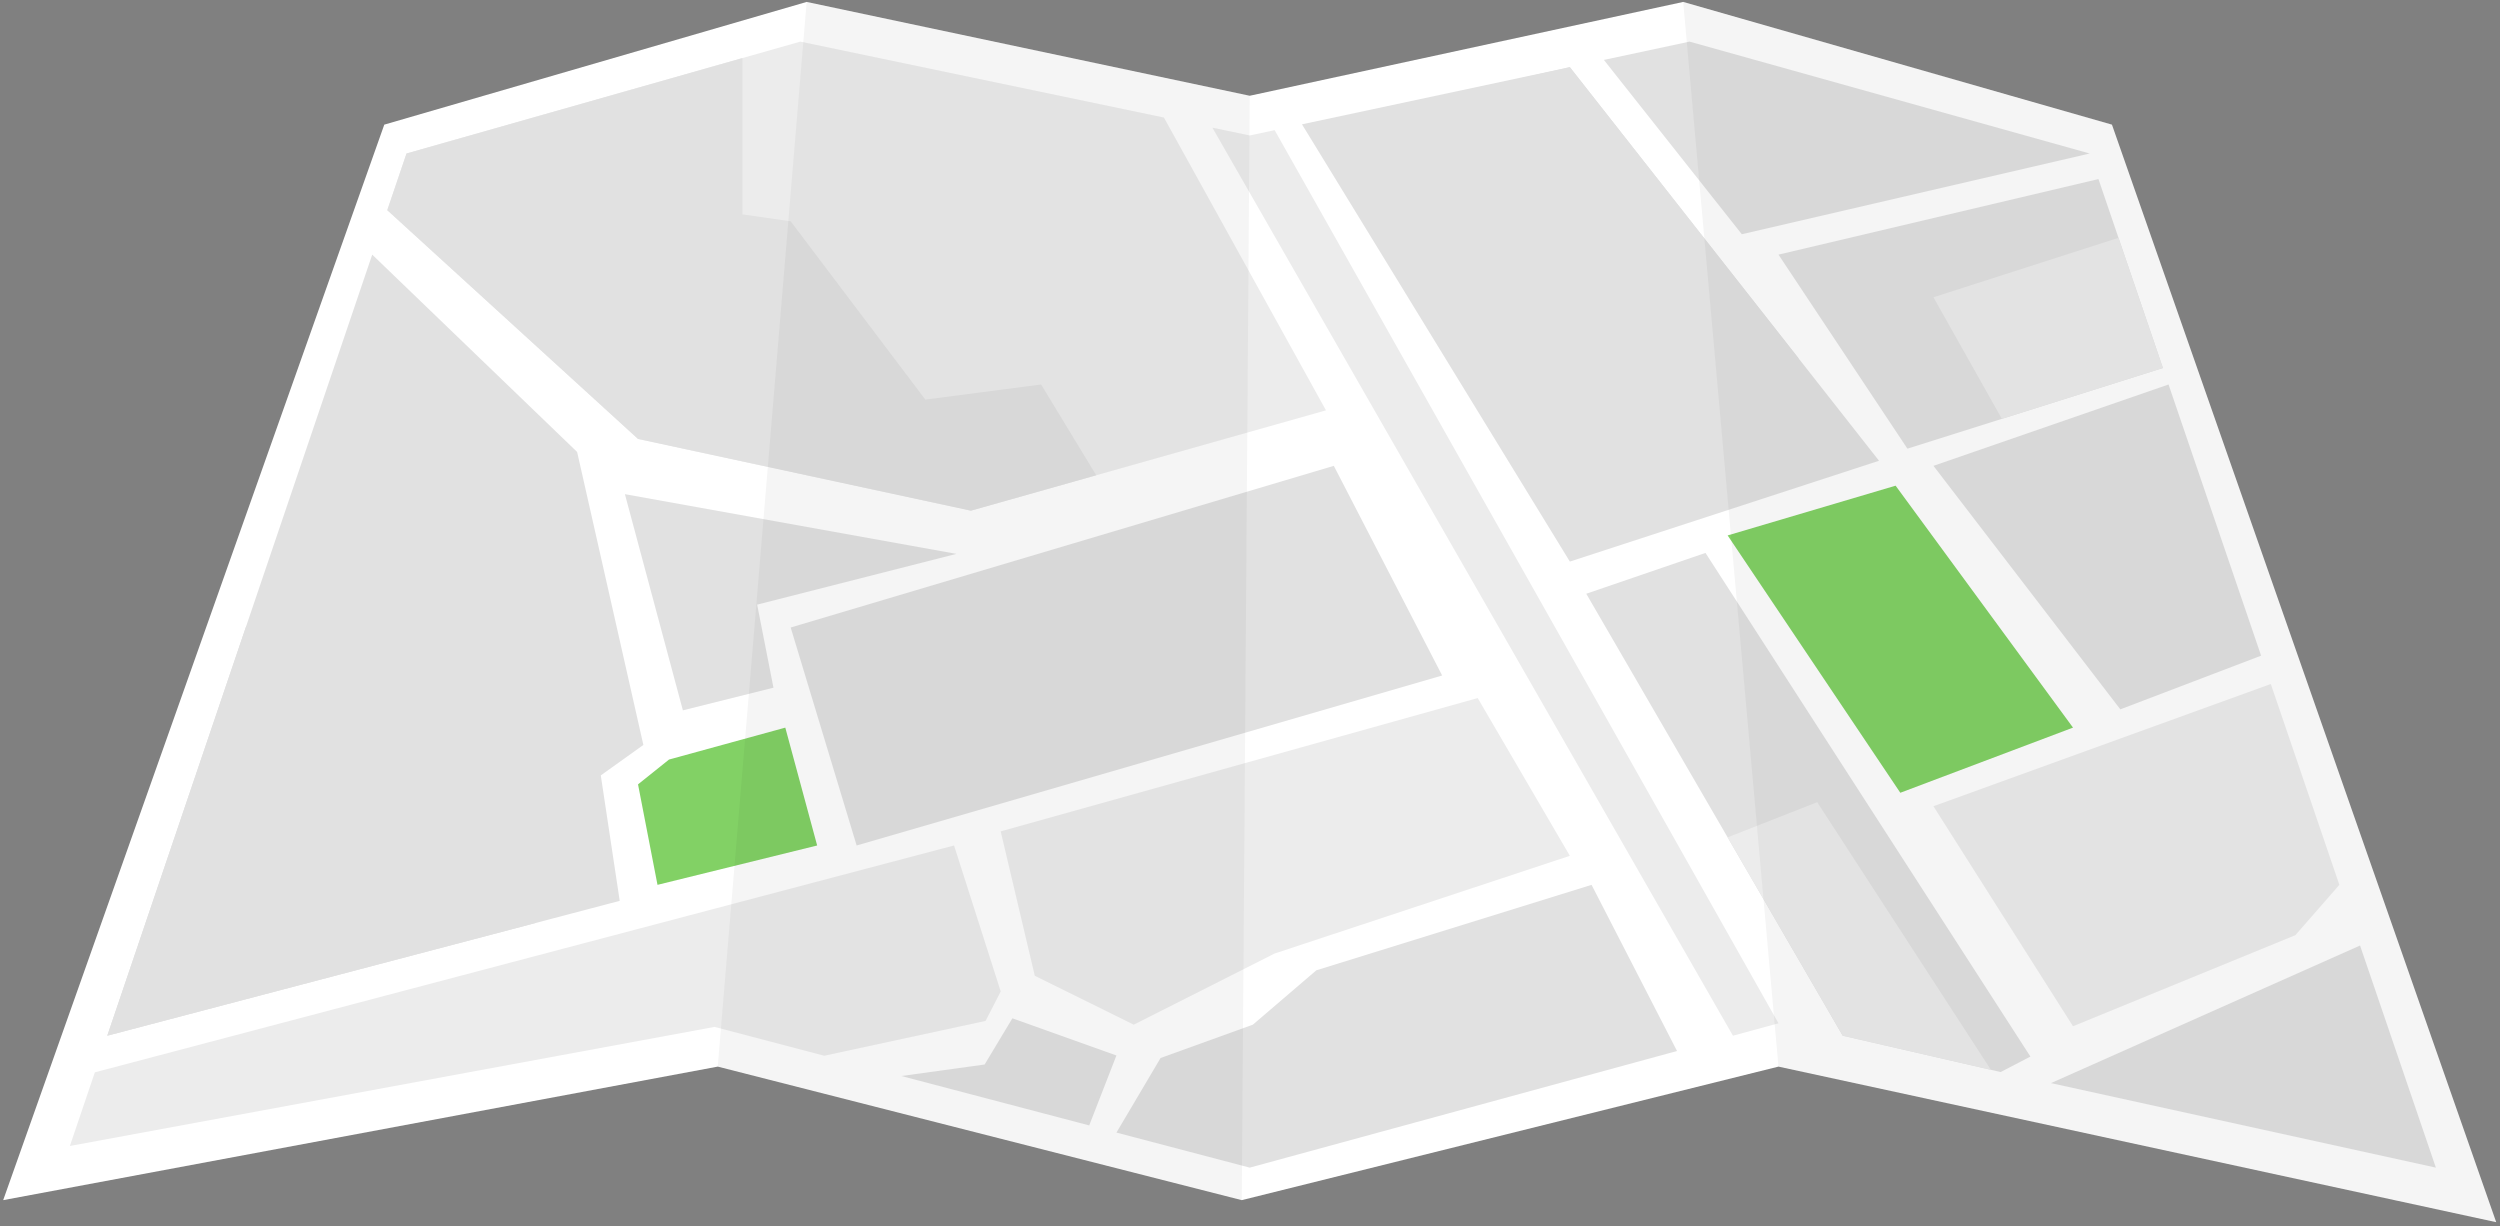
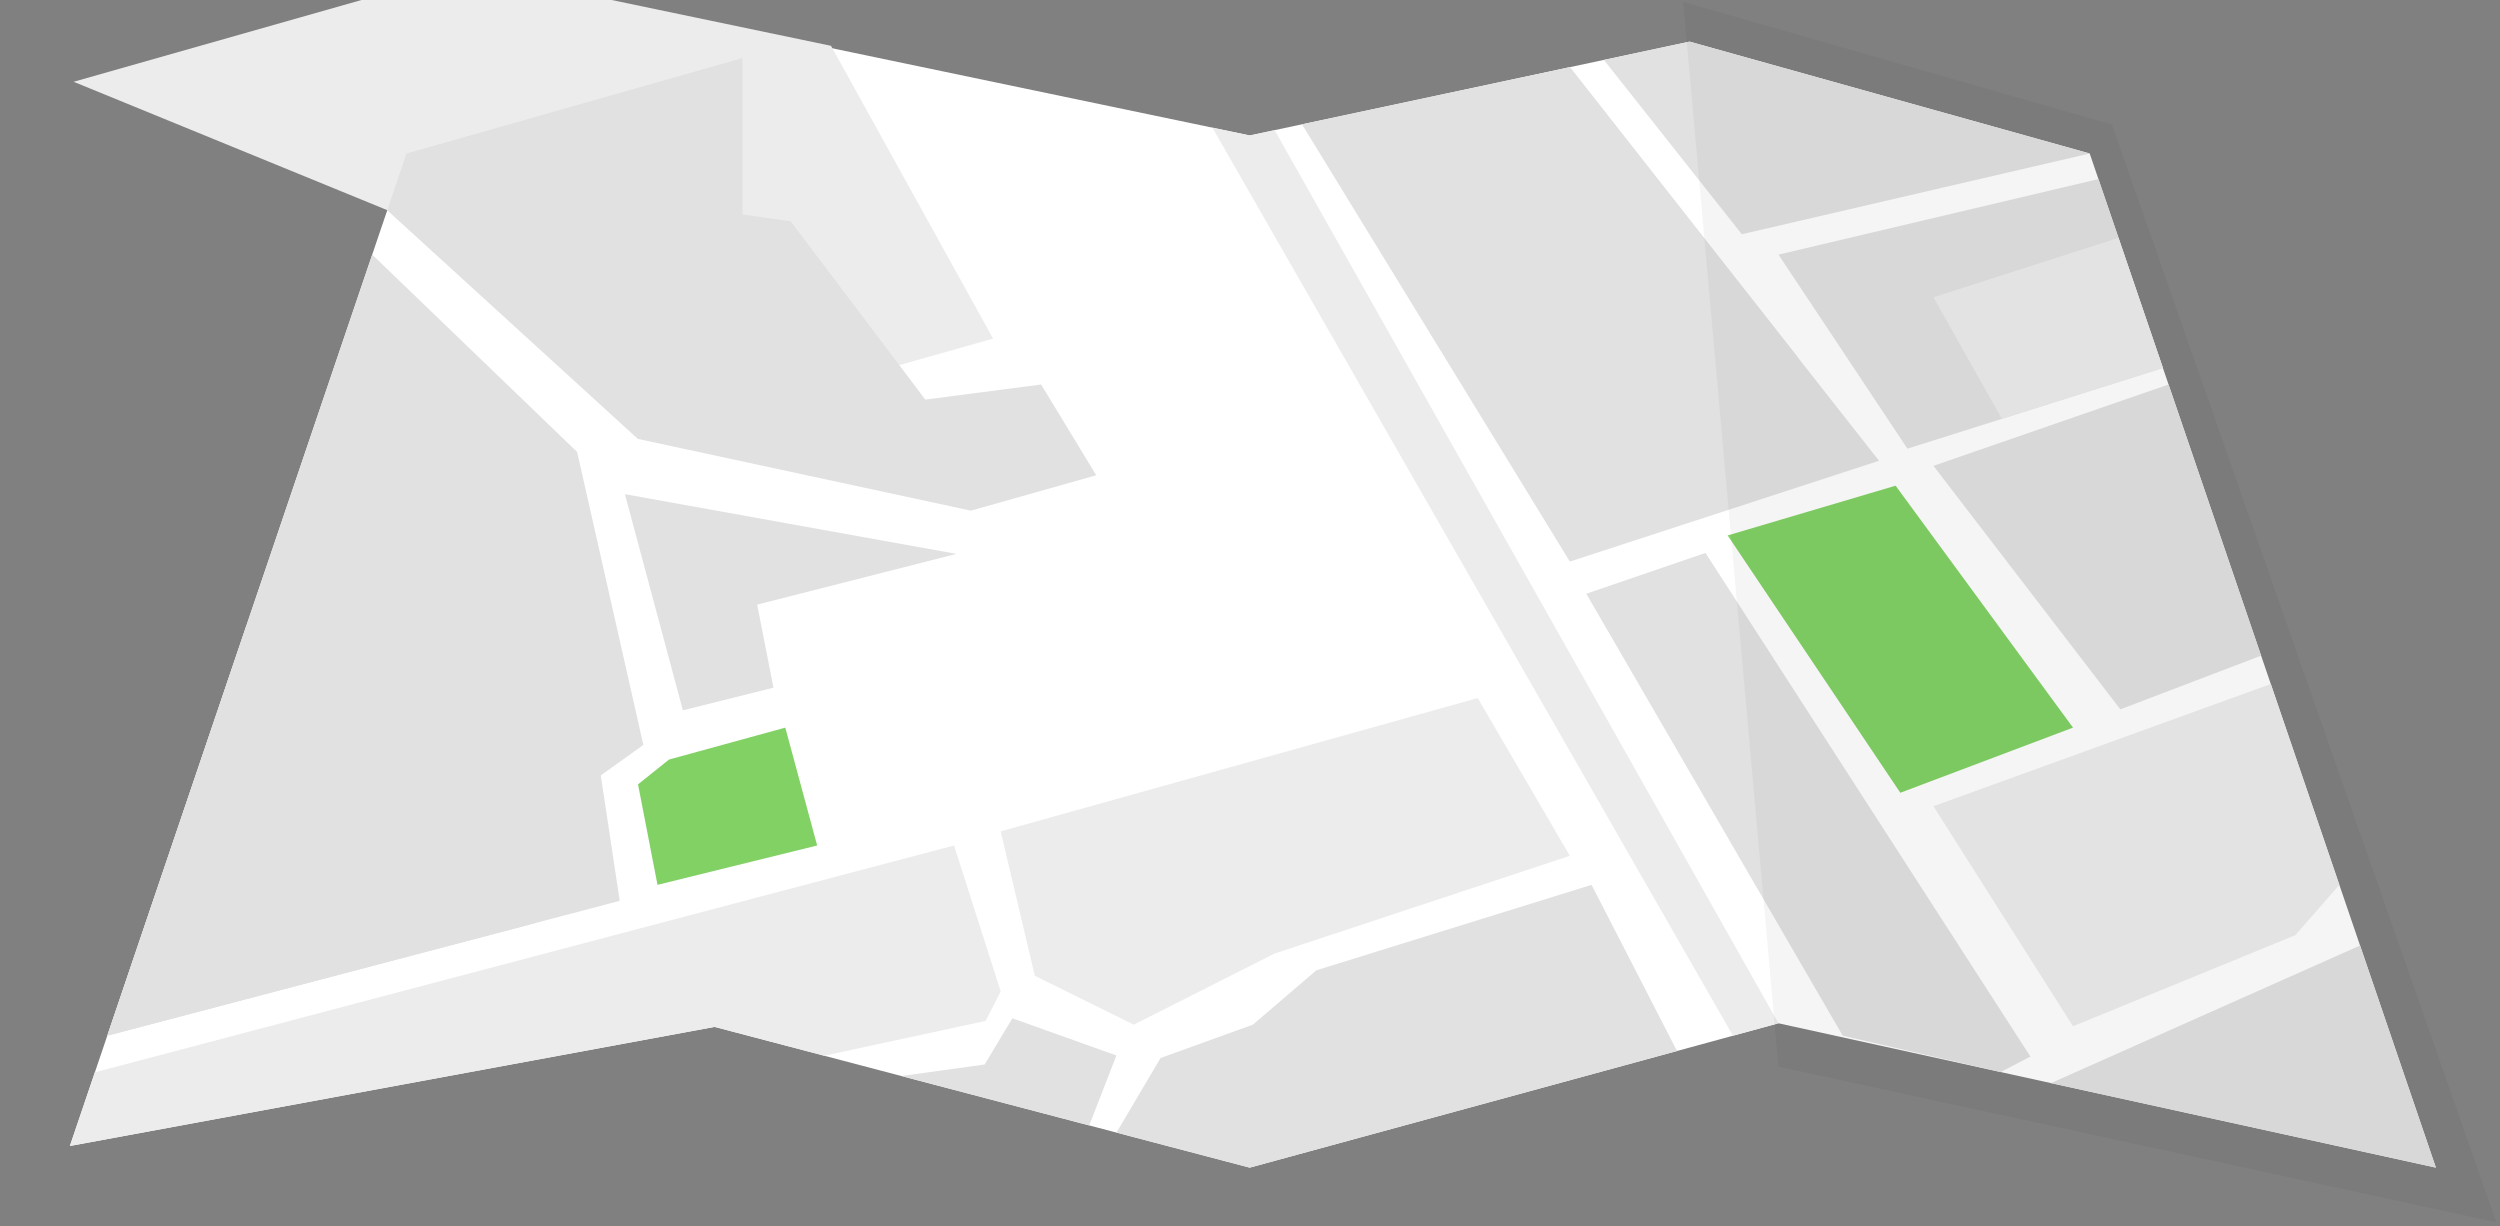
<svg xmlns="http://www.w3.org/2000/svg" version="1.1" id="Layer_1" x="0px" y="0px" width="1107px" height="543px" viewBox="0 0 1107 543" enable-background="new 0 0 1107 543" xml:space="preserve">
  <rect x="0" y="0" width="1107" height="543" fill="#808080" stroke="none" />
  <g>
-     <path fill="#FFFFFF" d="M170.16,55.191L1.41,531.422l316.409-59.13l232.03,59.13l237.66-59.13l317.81,68.89L935.17,55.191   L745.32,0.852l-191.95,41.55L357.19,0.852L170.16,55.191z" />
    <path fill="#FFFFFF" d="M180.001,67.97L30.942,507.44l285.469-52.73l236.96,62.32l234.141-63.92l291.099,63.92L925.321,67.97   L748.131,18.43L553.37,59.979L354.381,18.43L180.001,67.97z" />
    <path fill="#E1E1E1" d="M47.5,458.61l226.91-59.72l-8.381-55.541l18.851-13.49L255.55,200.12l-90.73-87.37L47.5,458.61z" />
    <path fill="#ECECEC" d="M30.942,507.439l11.06-32.61l380.449-100.45l20.66,64.63l-6.7,13.05l-71.449,15.421l-48.551-12.771   L30.942,507.439z" />
    <path fill="#ECECEC" d="M443.109,368.132l15.101,63.94l43.81,21.649l62.34-31.489l130.771-43.28l-40.801-69.851L443.109,368.132z" />
    <path fill="#82D165" d="M291.14,391.811l70.7-17.43l-14.11-52.189l-51.5,14.14l-13.71,10.989L291.14,391.811z" />
    <path fill="#E1E1E1" d="M276.711,218.82l25.67,95.72l40.109-10.03l-7.22-36.78l88.24-22.47L276.711,218.82z" />
-     <path fill="#ECECEC" d="M171.488,93.06l111.03,101.3l147.4,31.76l157.22-44.42l-71.76-129.65l-161-33.62l-174.38,49.54   L171.488,93.06z" />
+     <path fill="#ECECEC" d="M171.488,93.06l111.03,101.3l157.22-44.42l-71.76-129.65l-161-33.62l-174.38,49.54   L171.488,93.06z" />
    <path fill="#ECECEC" d="M536.852,56.531l230.5,402.08l20.16-5.5L564.411,57.631l-11.04,2.35L536.852,56.531z" />
-     <path fill="#E1E1E1" d="M350.109,277.859l29.21,96.521l259.271-75.271l-47.98-92.839L350.109,277.859z" />
    <path fill="#E1E1E1" d="M494.352,501.509l2.53-4.26l17.02-28.77l40.87-14.761l28.1-24.069l121.87-37.841l37.84,73.57l-189.21,51.65   " />
    <path fill="#E1E1E1" d="M710.198,26.53l61.08,77.19l154.04-35.75L748.129,18.43L710.198,26.53z" />
    <path fill="#E1E1E1" d="M957.741,162.949l-113.14,35.72l-57.09-85.92l141.68-33.46L957.741,162.949z" />
    <path fill="#E1E1E1" d="M576.512,55.048l118.62,193.62l136.899-44.64L695.132,29.738L576.512,55.048z" />
    <path fill="#E1E1E1" d="M908.148,479.602l136.882-60.93l33.58,98.36L908.148,479.602z" />
    <path fill="#82D165" d="M765,237.089l74.369-22.03l78.561,107.13l-76.47,28.85L765,237.089z" />
    <path fill="#E1E1E1" d="M856.129,206.27l82.75,107.83l62.341-23.77l-40.991-120.08L856.129,206.27z" />
    <path fill="#ECECEC" d="M917.929,454.419l-61.8-97.42l149.381-54.12l30.35,88.93l-19.47,22.28L917.929,454.419z" />
    <path fill="#E1E1E1" d="M702.398,262.908l113.56,195.7l69.921,16.1l13.189-6.86l-143.88-223.02L702.398,262.908z" />
    <path fill="#E1E1E1" d="M237.03,408.73L208.74,257.57l-99.771,19.81L47.5,458.61L237.03,408.73z" />
    <path fill="#E1E1E1" d="M328.747,25.711v69.21l21.36,3.07l59.63,78.95l51.271-6.69l24.399,40.19l-55.489,15.68l-147.4-31.76   l-111.03-101.3l8.511-25.09L328.747,25.711z" />
    <path fill="#E1E1E1" d="M640.538,41.979l83.761,138.899l72.149-22.15L695.129,29.738L640.538,41.979z" />
    <path fill="#ECECEC" d="M886.429,185.469l-30.3-53.84l81.939-26.32l19.67,57.64L886.429,185.469z" />
-     <path fill="#ECECEC" d="M765,370.779l39.659-15.58l76.92,118.52l-65.619-15.109L765,370.779z" />
    <path fill="#E1E1E1" d="M399.102,476.46l36.89-5.1l12.29-20.45l46.07,16.46l-12.05,30.97L399.102,476.46z" />
    <g opacity="0.2">
-       <path opacity="0.2" enable-background="new    " d="M549.85,531.422l3.52-489.021L357.19,0.852l-39.37,471.44L549.85,531.422z" />
-     </g>
+       </g>
    <g opacity="0.2">
      <path opacity="0.2" enable-background="new    " d="M745.32,0.852l42.19,471.44l317.81,68.89L935.17,55.191L745.32,0.852z" />
    </g>
  </g>
</svg>